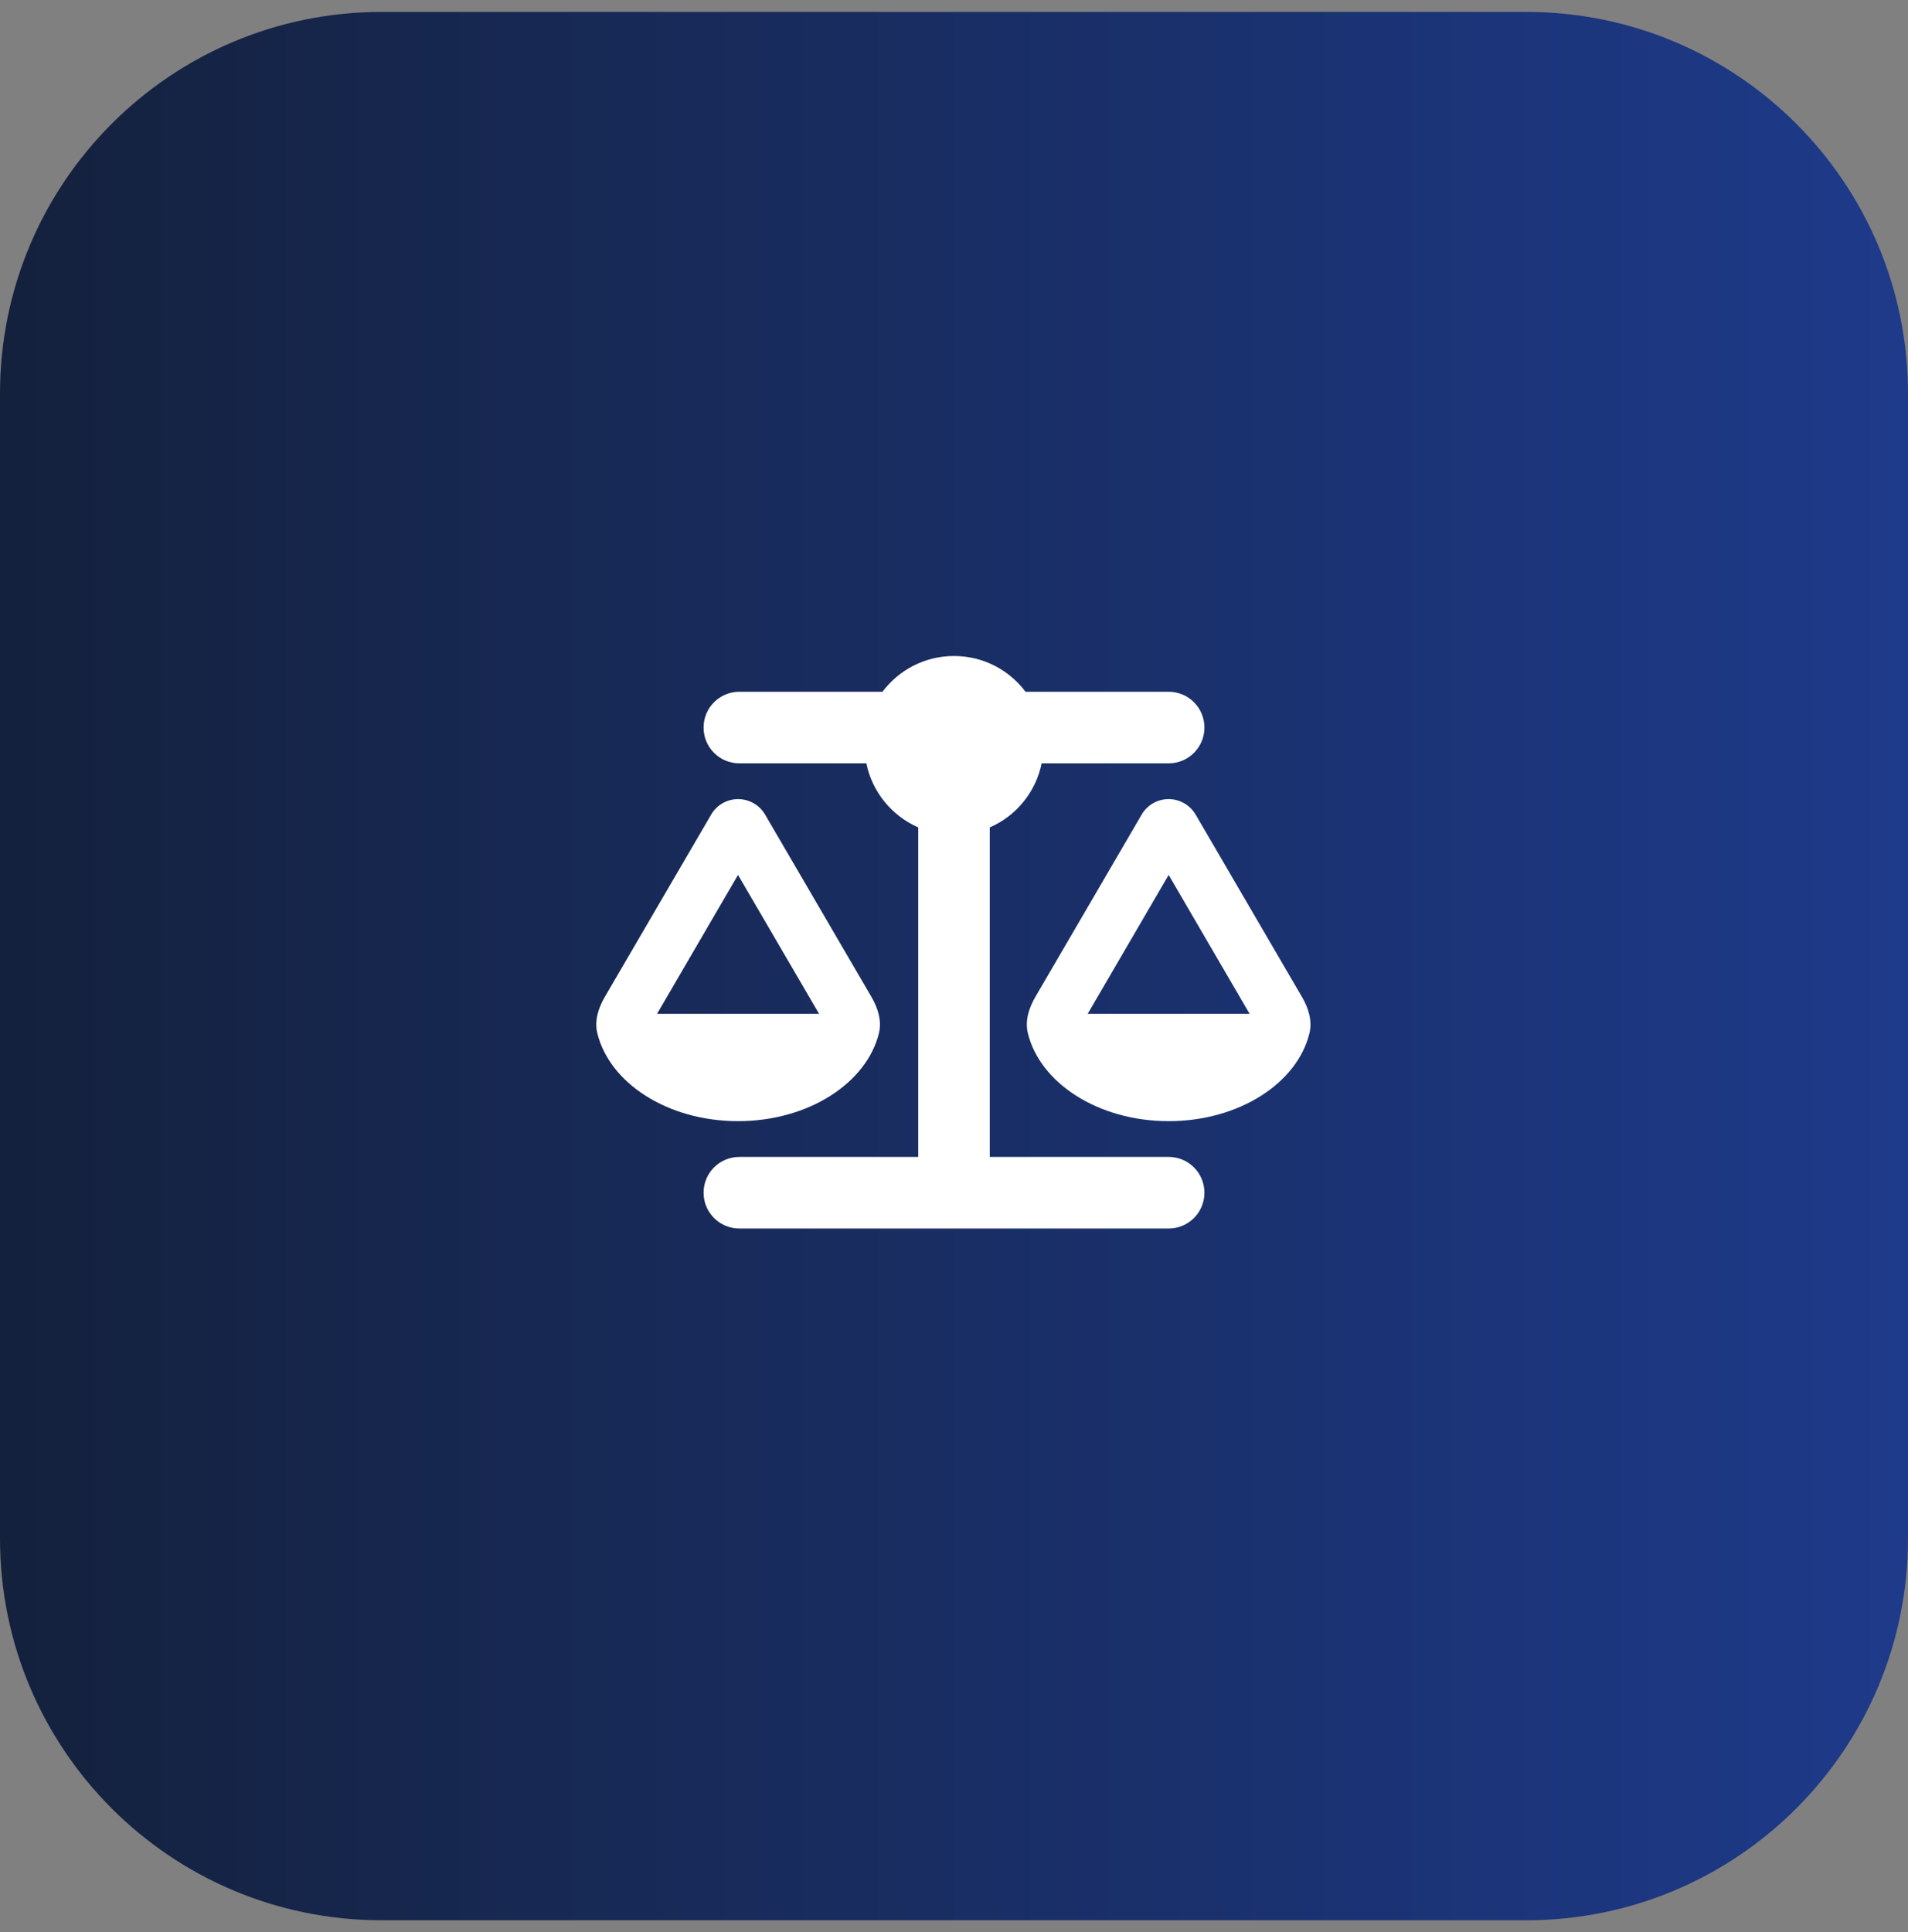
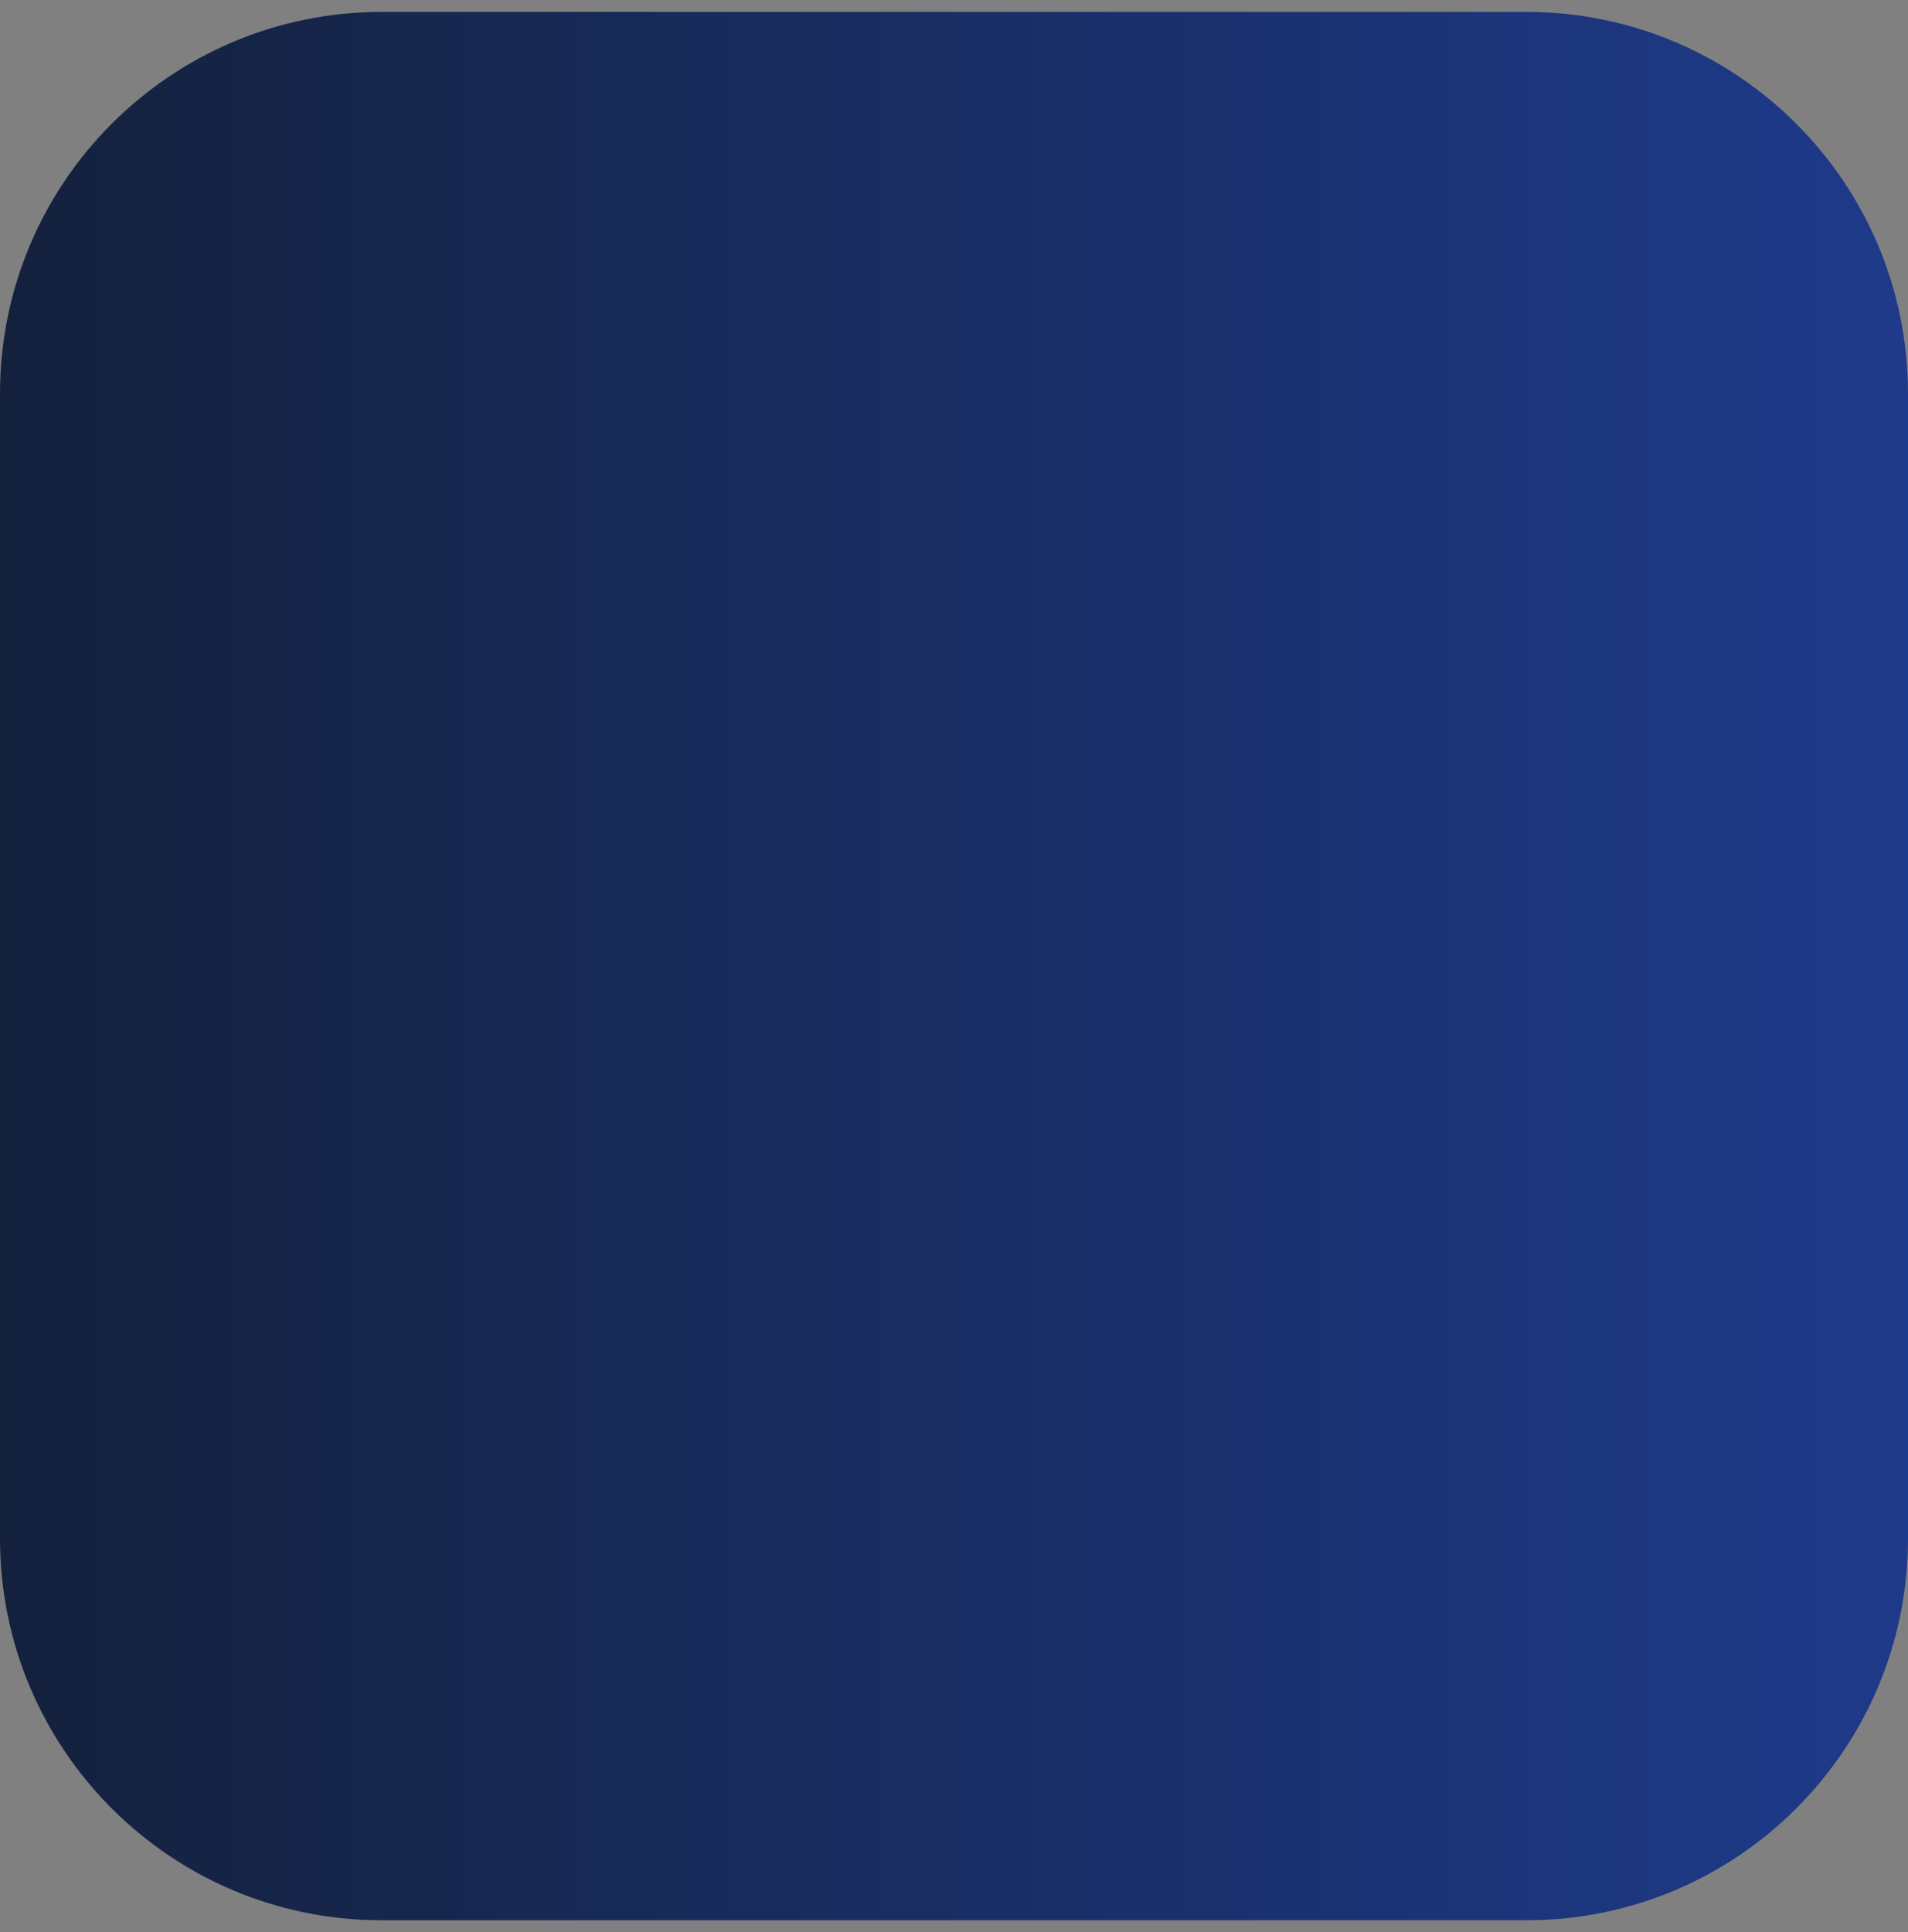
<svg xmlns="http://www.w3.org/2000/svg" width="80" height="81" viewBox="0 0 80 81" fill="none">
  <rect x="0" y="0" width="80" height="81" fill="#808080" stroke="none" />
  <path d="M0 16.5C0 7.663 7.163 0.5 16 0.5H64C72.837 0.5 80 7.663 80 16.5V64.5C80 73.337 72.837 80.5 64 80.5H16C7.163 80.5 0 73.337 0 64.5V16.5Z" fill="url(#paint0_linear_834_1142)" />
  <g clip-path="url(#clip0_834_1142)">
-     <path d="M43 29H49C49.83 29 50.5 29.67 50.5 30.5C50.5 31.33 49.83 32 49 32H43.675C43.431 33.209 42.602 34.208 41.5 34.686V48.5H49C49.83 48.5 50.5 49.17 50.5 50C50.5 50.83 49.83 51.5 49 51.5H40H31C30.17 51.5 29.5 50.83 29.5 50C29.5 49.17 30.17 48.5 31 48.5H38.5V34.686C37.398 34.203 36.569 33.205 36.325 32H31C30.17 32 29.5 31.33 29.5 30.5C29.5 29.67 30.17 29 31 29H37C37.684 28.091 38.772 27.5 40 27.5C41.228 27.5 42.316 28.091 43 29ZM45.606 42.5H52.394L49 36.678L45.606 42.5ZM49 47C46.052 47 43.6 45.406 43.094 43.302C42.972 42.786 43.141 42.256 43.408 41.797L47.87 34.147C48.105 33.744 48.536 33.5 49 33.5C49.464 33.5 49.895 33.748 50.13 34.147L54.592 41.797C54.859 42.256 55.028 42.786 54.906 43.302C54.4 45.406 51.949 47 49 47ZM30.944 36.678L27.55 42.5H34.342L30.944 36.678ZM25.042 43.302C24.92 42.786 25.089 42.256 25.356 41.797L29.819 34.147C30.053 33.744 30.485 33.5 30.948 33.5C31.413 33.5 31.844 33.748 32.078 34.147L36.541 41.797C36.808 42.256 36.977 42.786 36.855 43.302C36.344 45.406 33.892 47 30.944 47C27.995 47 25.549 45.406 25.042 43.302Z" fill="white" />
-   </g>
+     </g>
  <defs>
    <linearGradient id="paint0_linear_834_1142" x1="0" y1="40.5" x2="80" y2="40.5" gradientUnits="userSpaceOnUse">
      <stop stop-color="#14213D" />
      <stop offset="1" stop-color="#1E3A8A" />
    </linearGradient>
    <clipPath id="clip0_834_1142">
      <rect width="30" height="24" fill="white" transform="translate(25 27.5)" />
    </clipPath>
  </defs>
</svg>